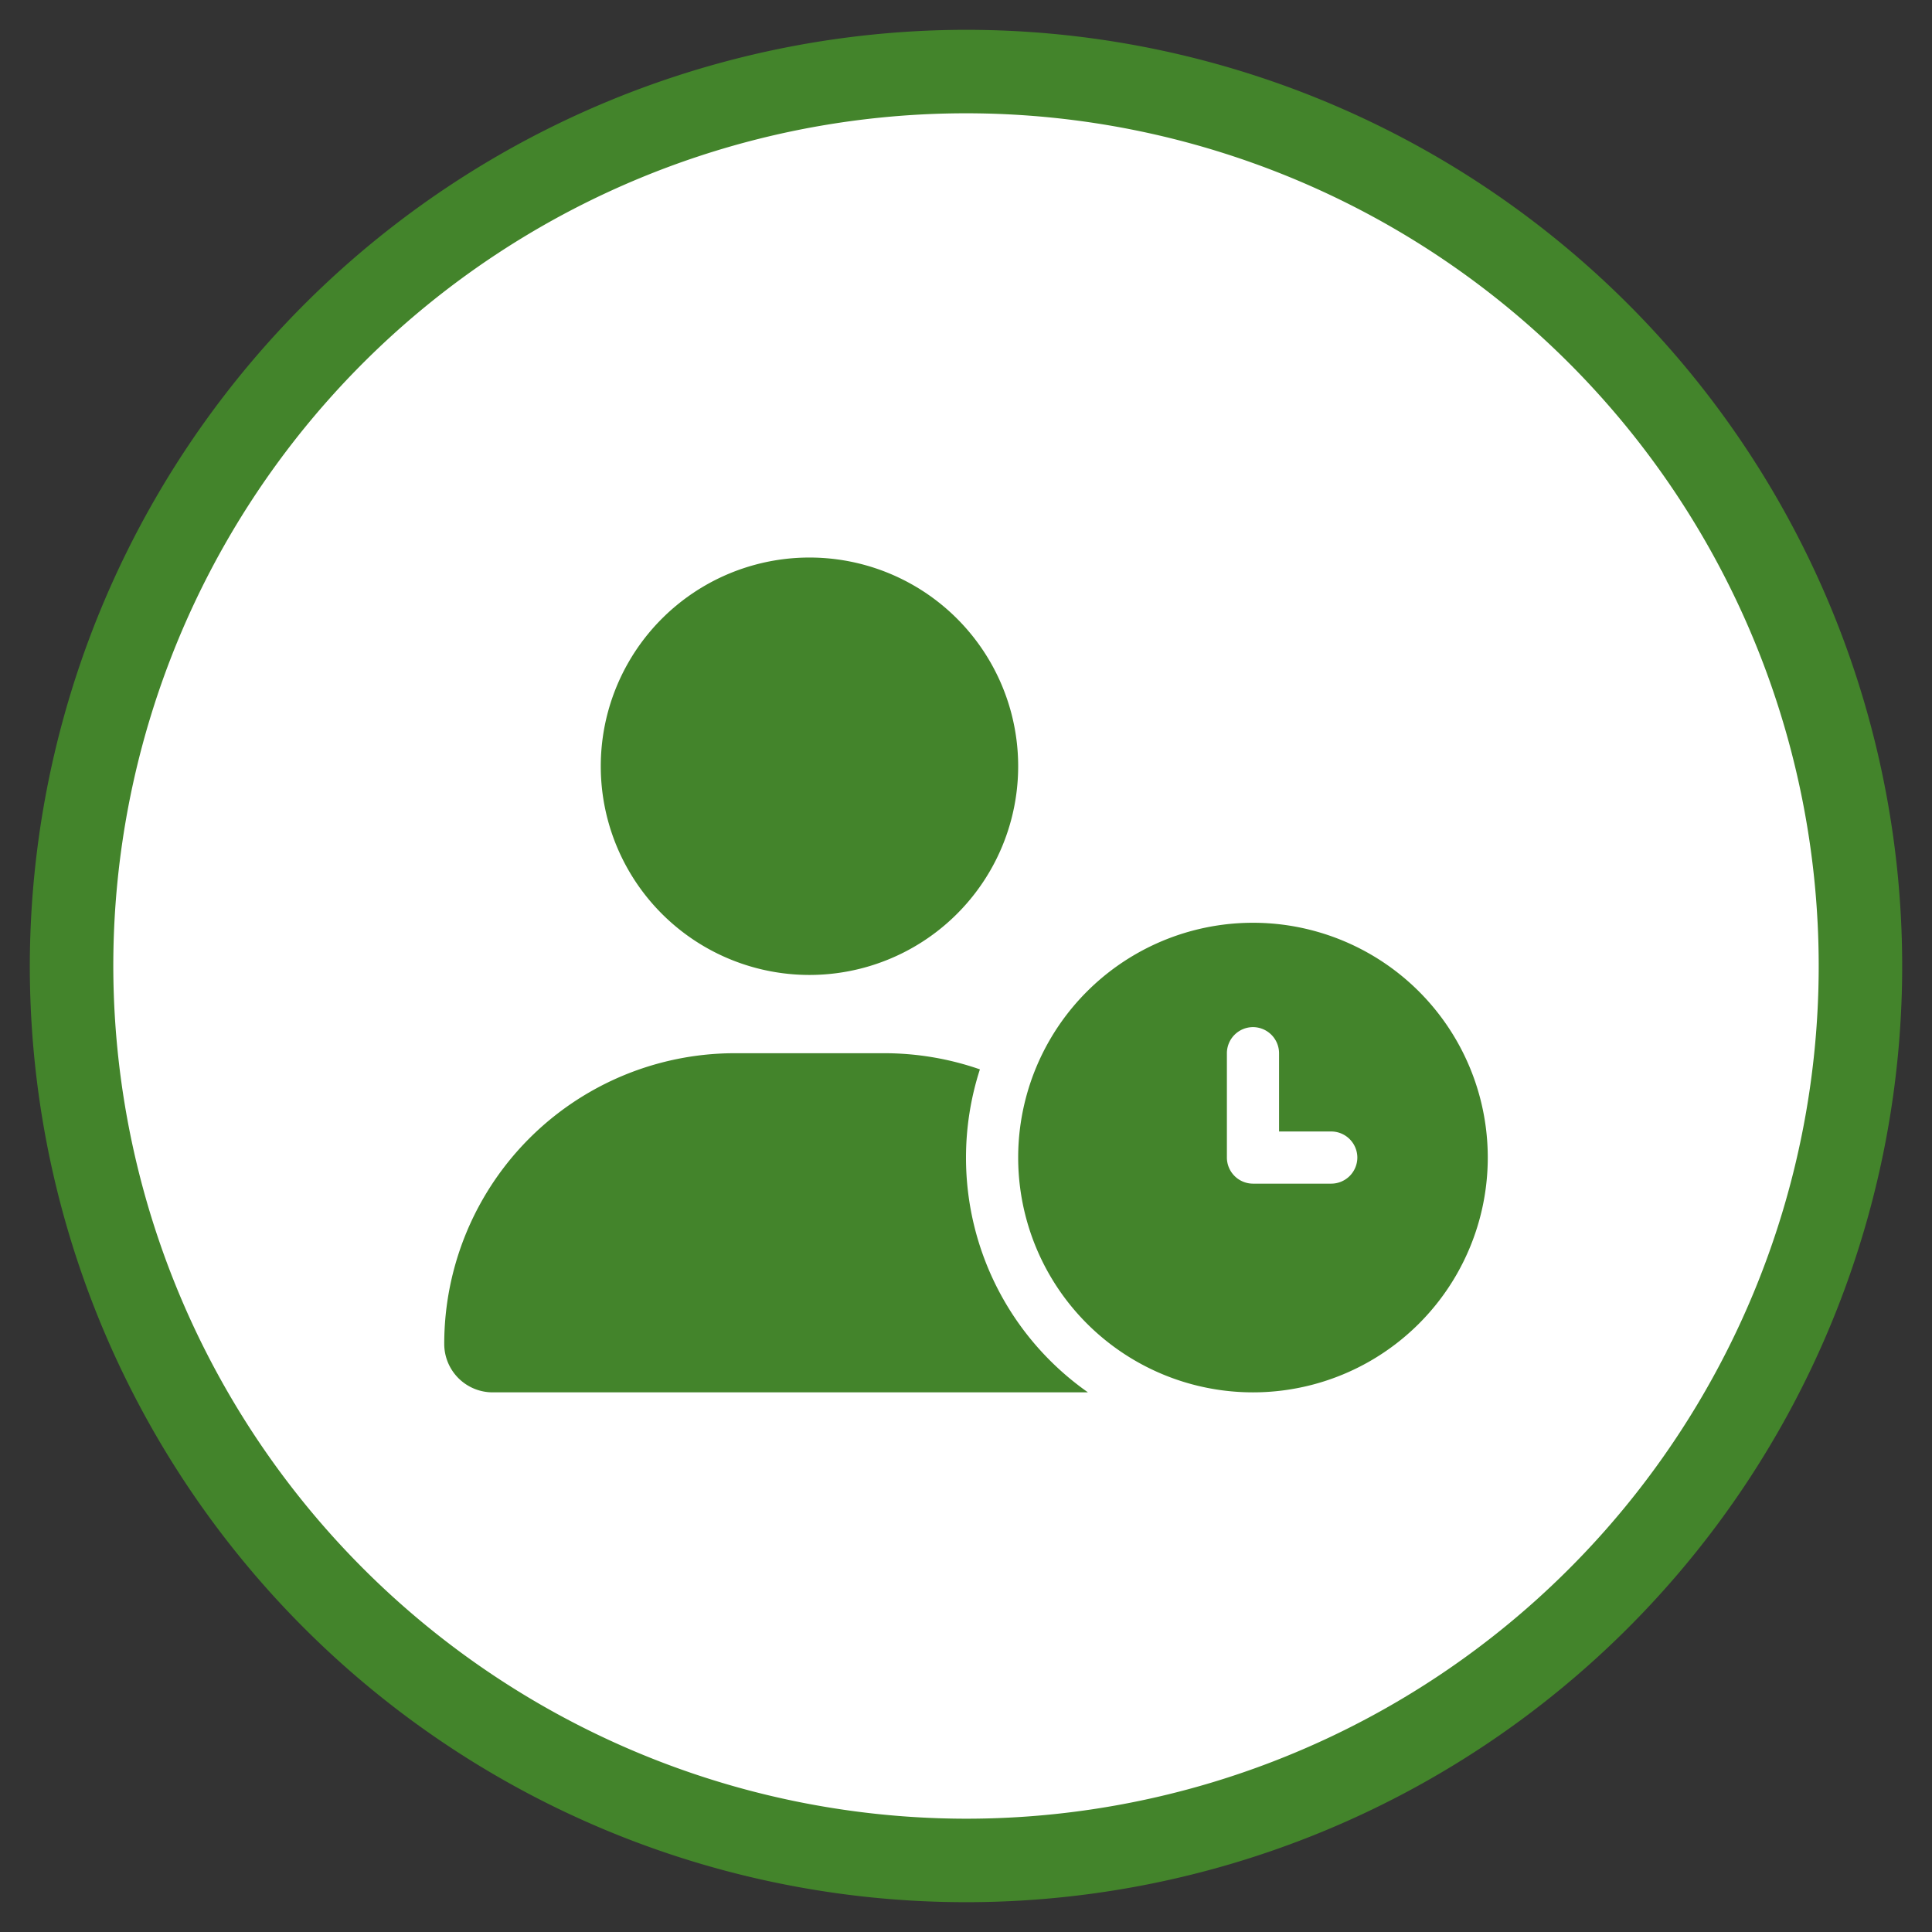
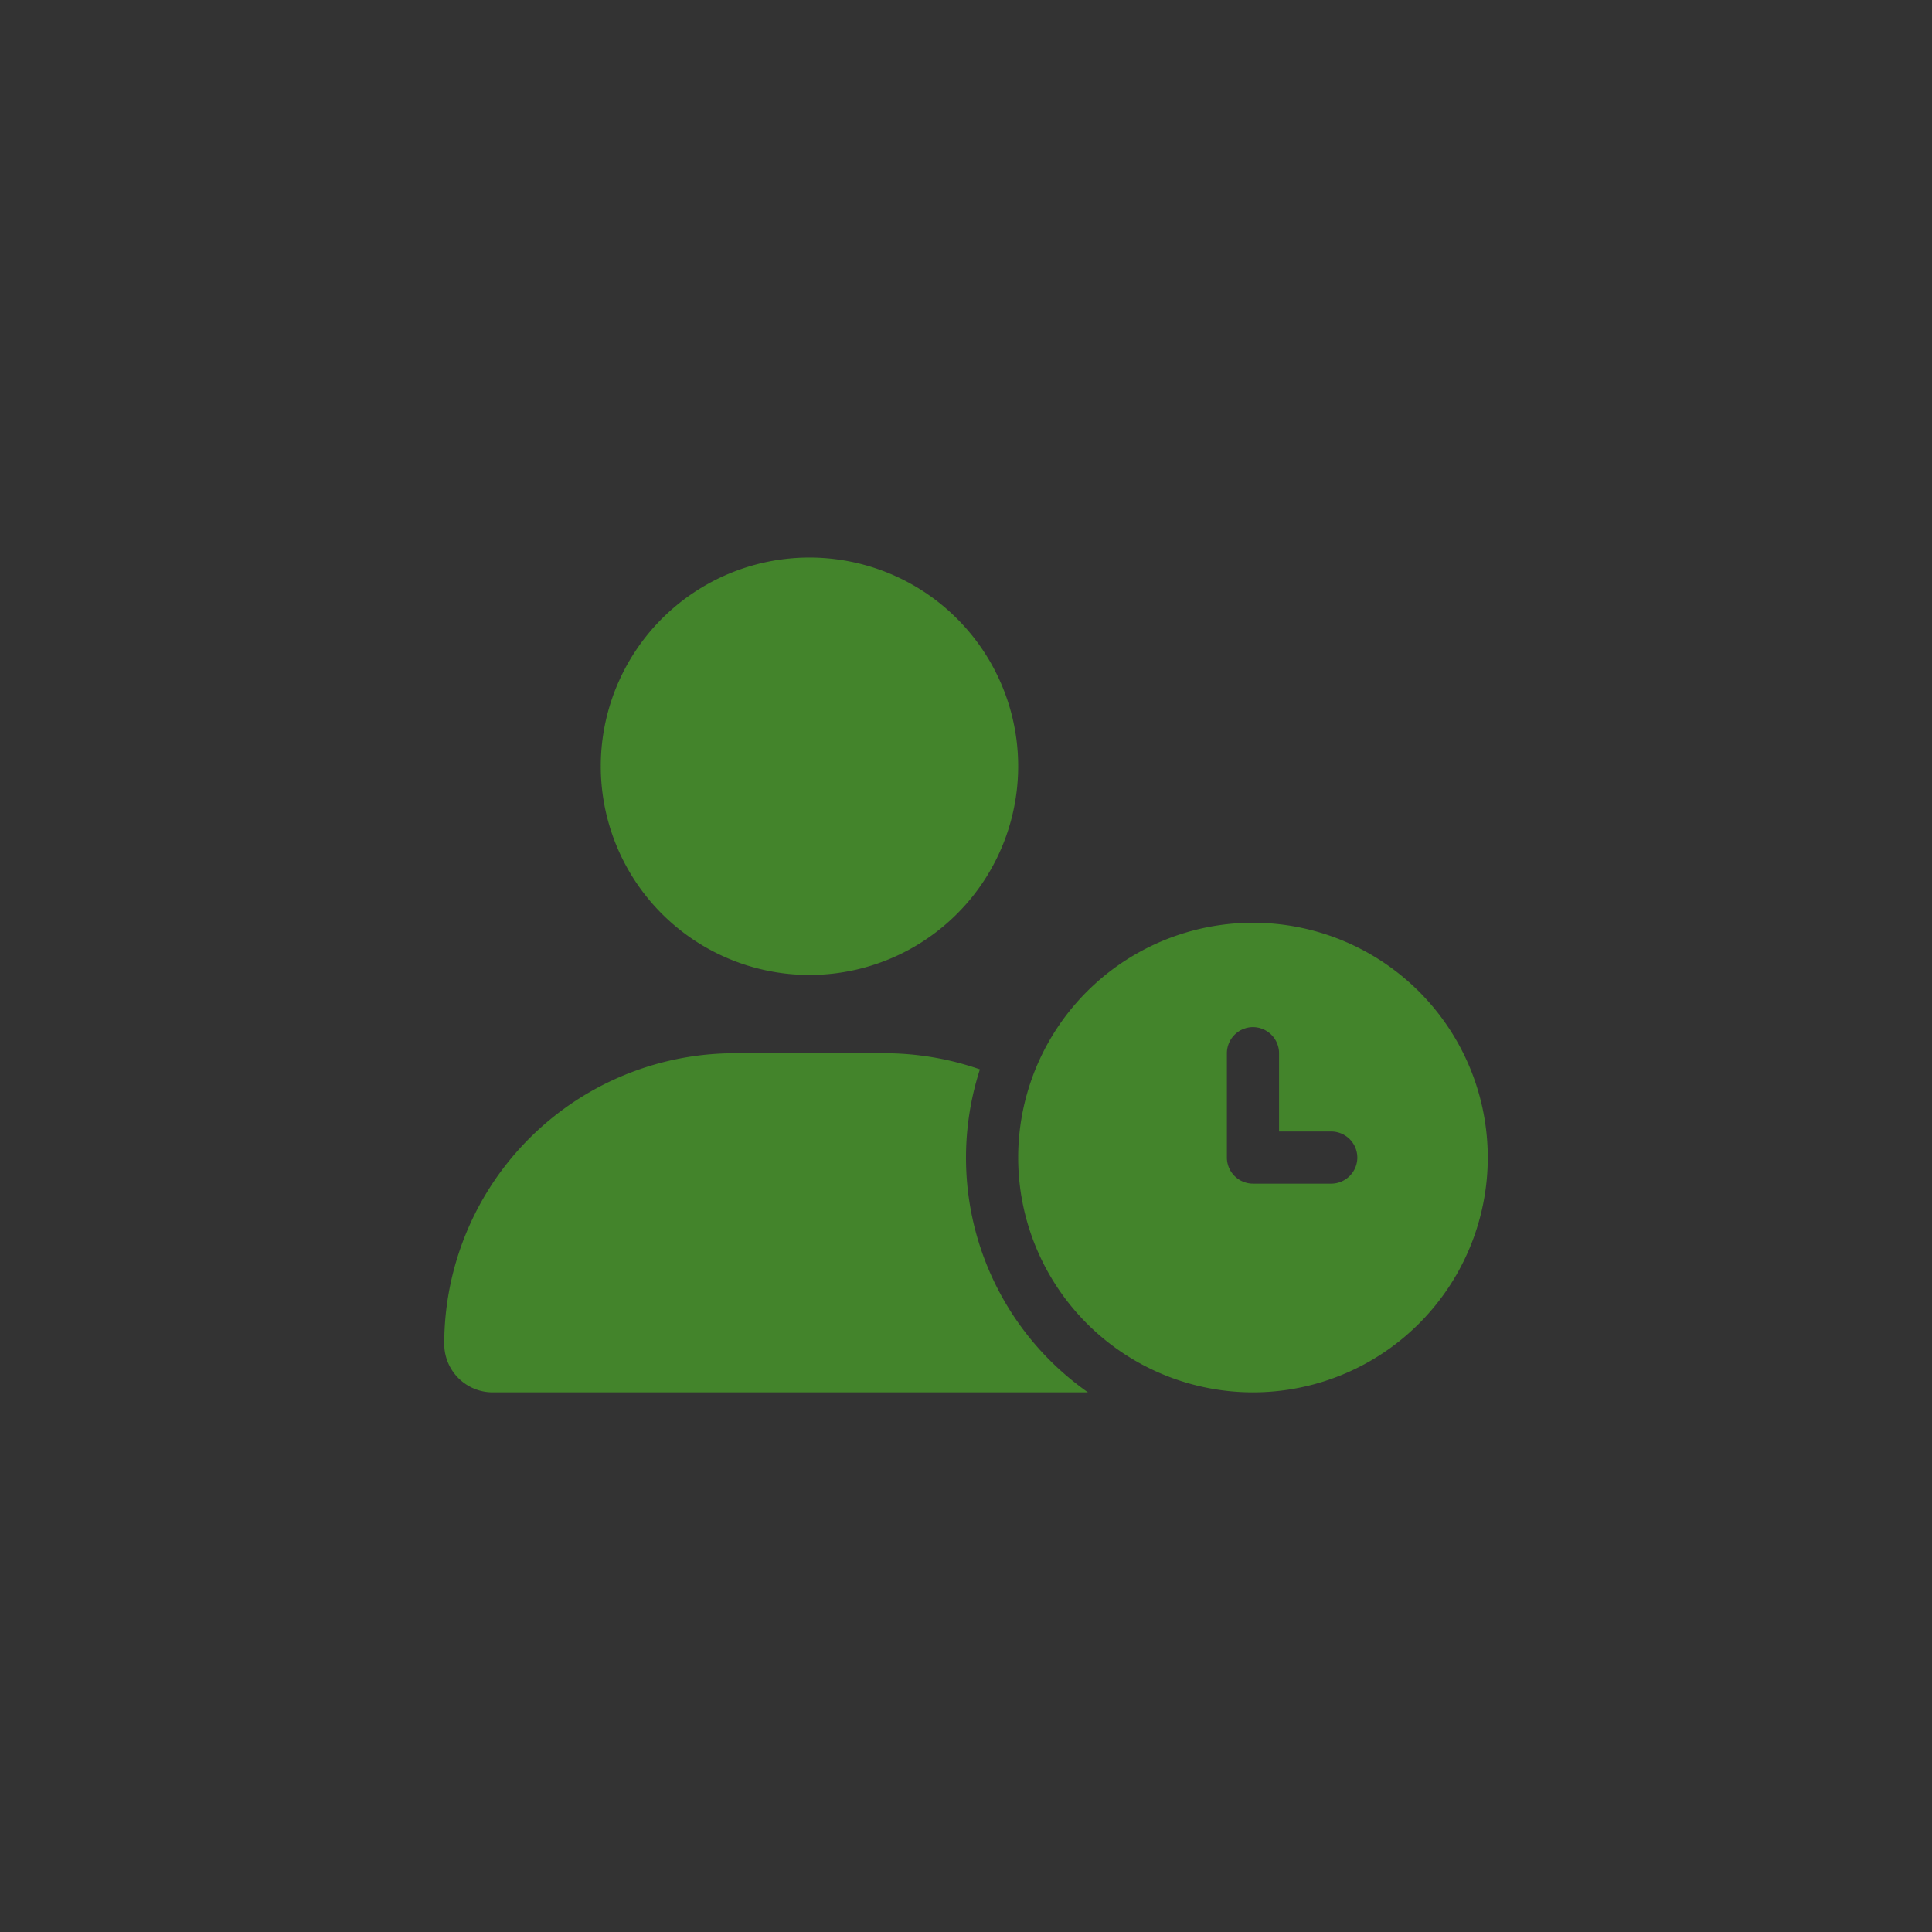
<svg xmlns="http://www.w3.org/2000/svg" width="162" height="162" viewBox="0 0 162 162">
  <rect x="0" y="0" width="162" height="162" fill="#333333" stroke="none" />
  <defs>
    <clipPath id="b">
      <rect width="162" height="162" />
    </clipPath>
  </defs>
  <g id="a" clip-path="url(#b)">
-     <circle cx="75" cy="75" r="75" transform="translate(6 6)" fill="#fff" />
-     <path d="M75-3.5A78.5,78.5,0,1,1-3.5,75,78.589,78.589,0,0,1,75-3.5Zm0,150A71.5,71.5,0,1,0,3.5,75,71.581,71.581,0,0,0,75,146.5Z" transform="translate(6 6)" fill="#43842b" />
    <path d="M-13.125-61.25A17.5,17.5,0,0,1,2.03-52.5a17.5,17.5,0,0,1,0,17.5,17.5,17.5,0,0,1-15.155,8.75A17.5,17.5,0,0,1-28.28-35a17.5,17.5,0,0,1,0-17.5A17.5,17.5,0,0,1-13.125-61.25Zm-6.248,41.563h12.5a24.436,24.436,0,0,1,8.039,1.354A24.067,24.067,0,0,0,0-10.937,24.025,24.025,0,0,0,10.227,8.75H-39.689A4.061,4.061,0,0,1-43.75,4.689,24.372,24.372,0,0,1-19.373-19.687Zm23.748,8.75a19.688,19.688,0,0,1,9.844-17.05,19.687,19.687,0,0,1,19.688,0,19.687,19.687,0,0,1,9.844,17.05,19.687,19.687,0,0,1-9.844,17.05,19.688,19.688,0,0,1-19.687,0A19.688,19.688,0,0,1,4.375-10.937ZM24.063-21.875a2.194,2.194,0,0,0-2.187,2.188v8.75A2.194,2.194,0,0,0,24.063-8.75h6.563a2.194,2.194,0,0,0,2.188-2.187,2.194,2.194,0,0,0-2.187-2.187H26.25v-6.562A2.194,2.194,0,0,0,24.063-21.875Z" transform="translate(81 108)" fill="#43842b" />
  </g>
</svg>